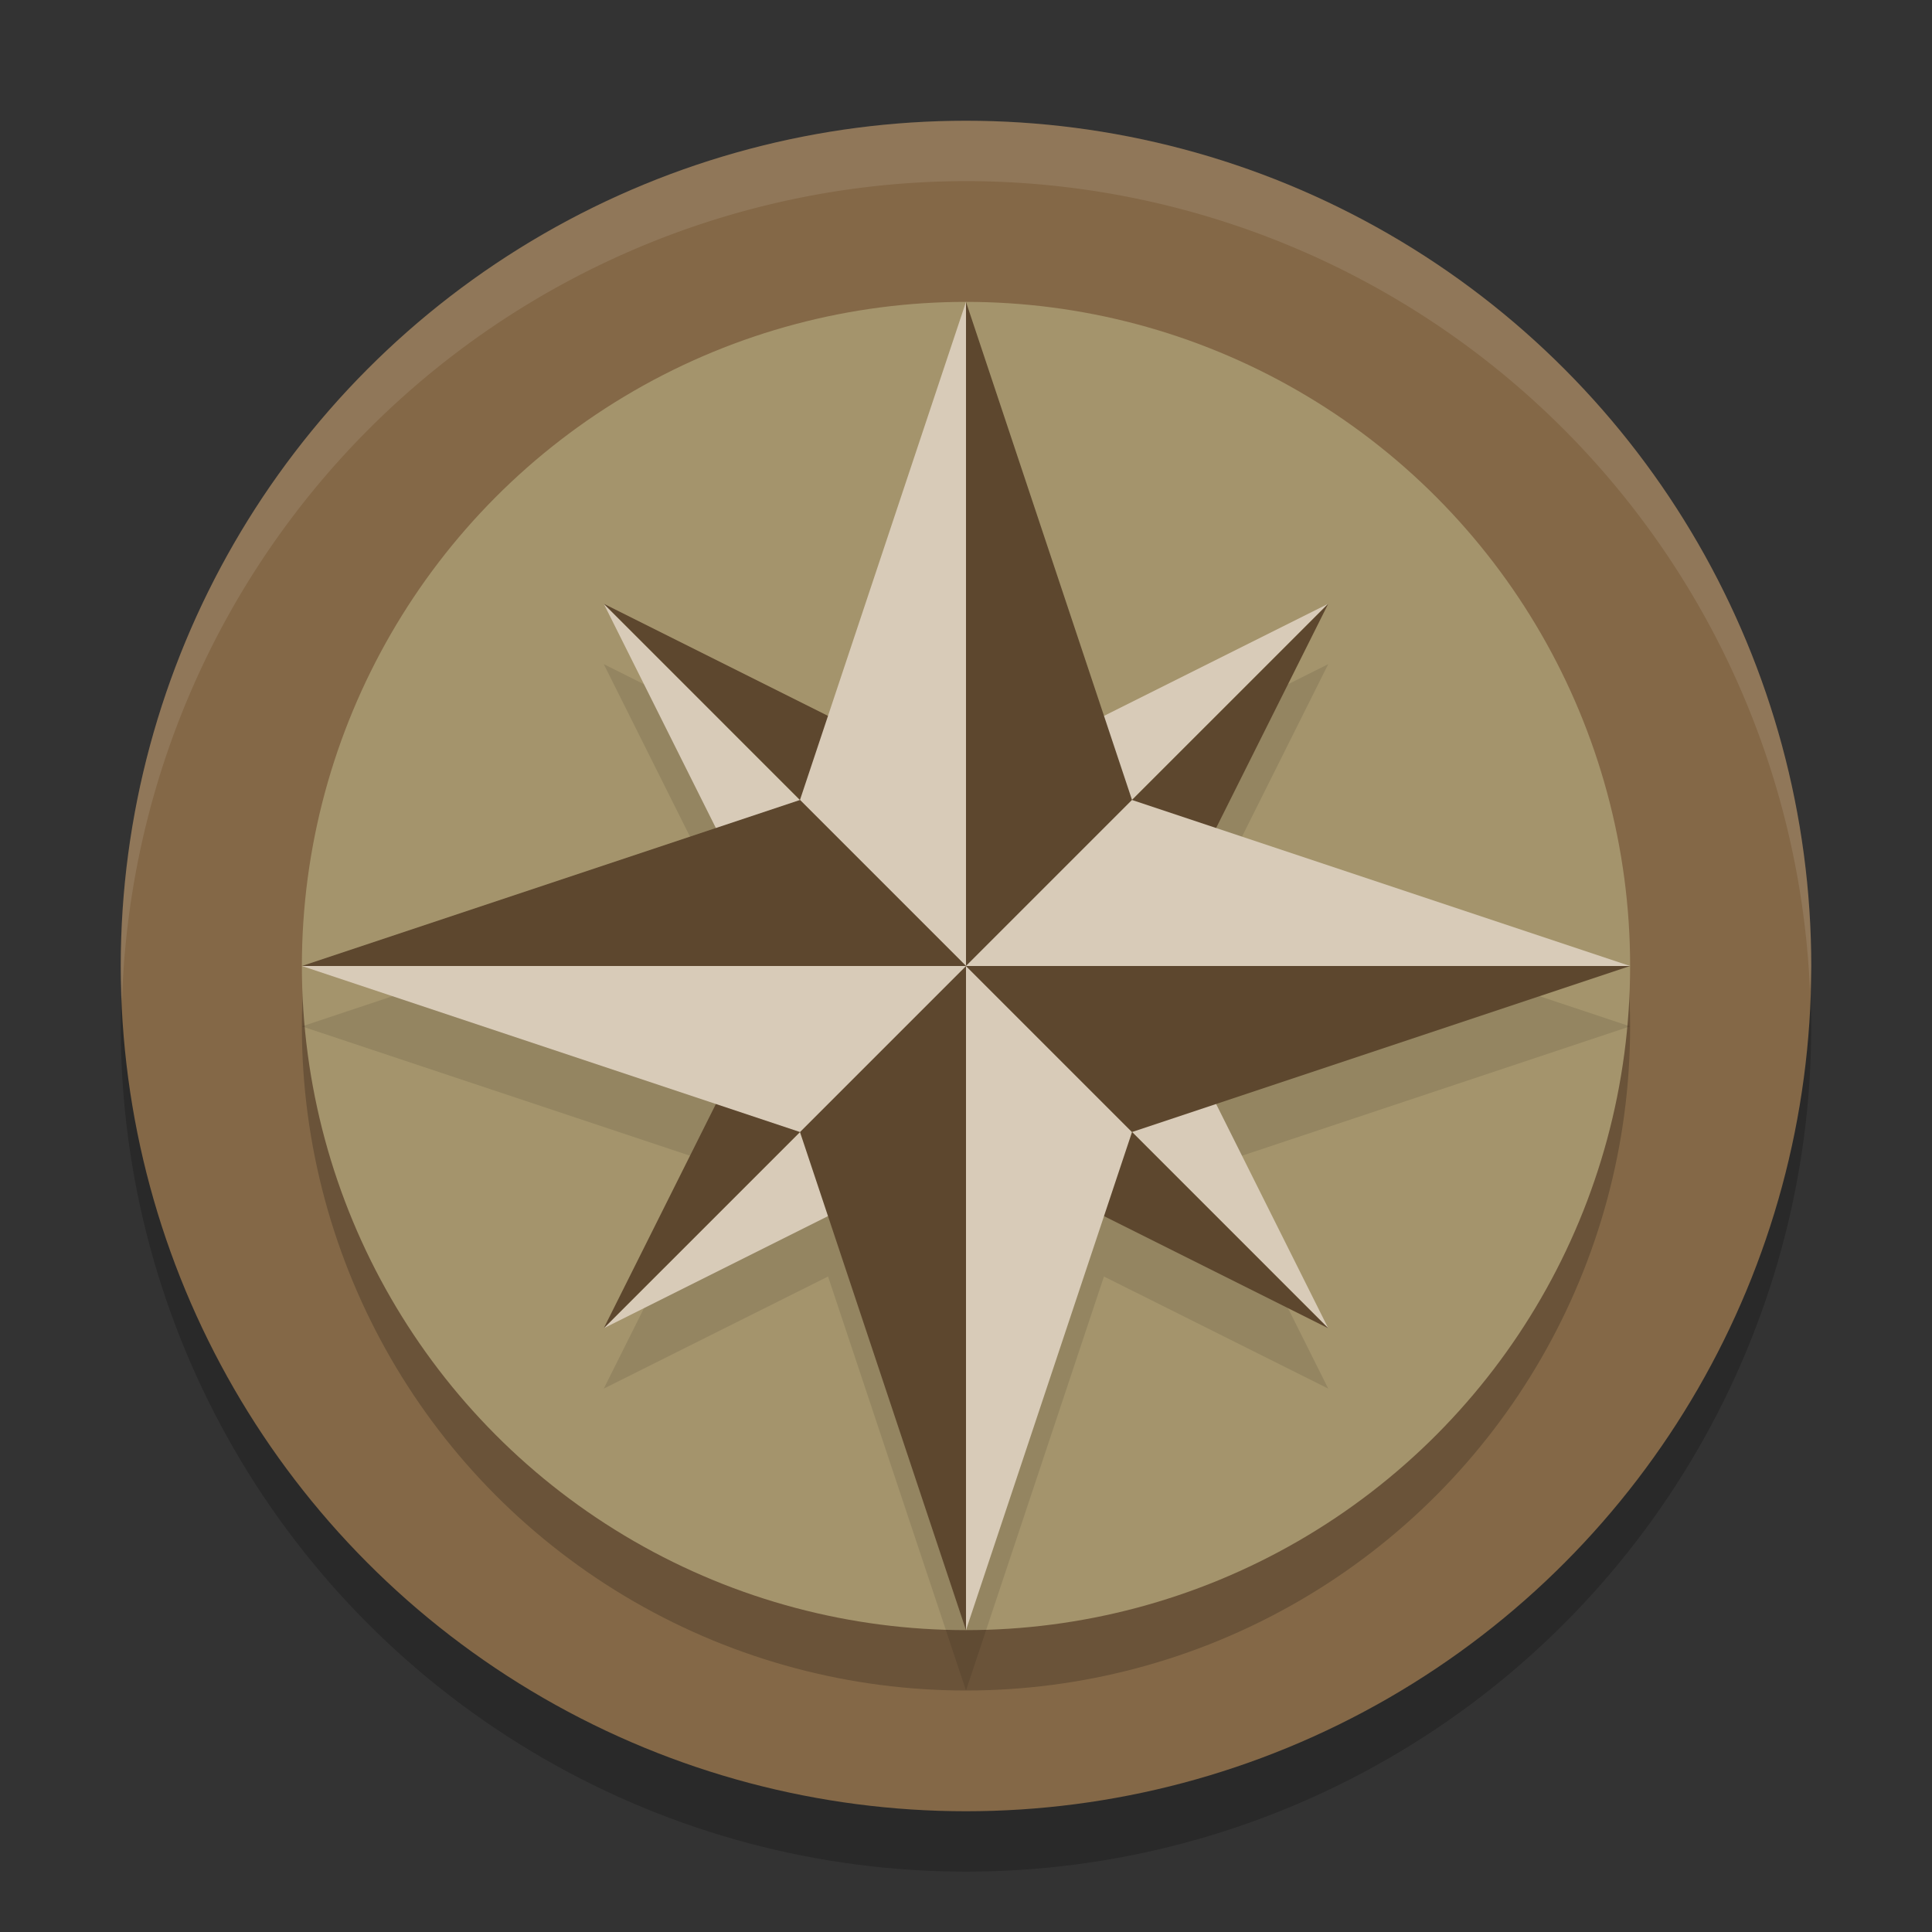
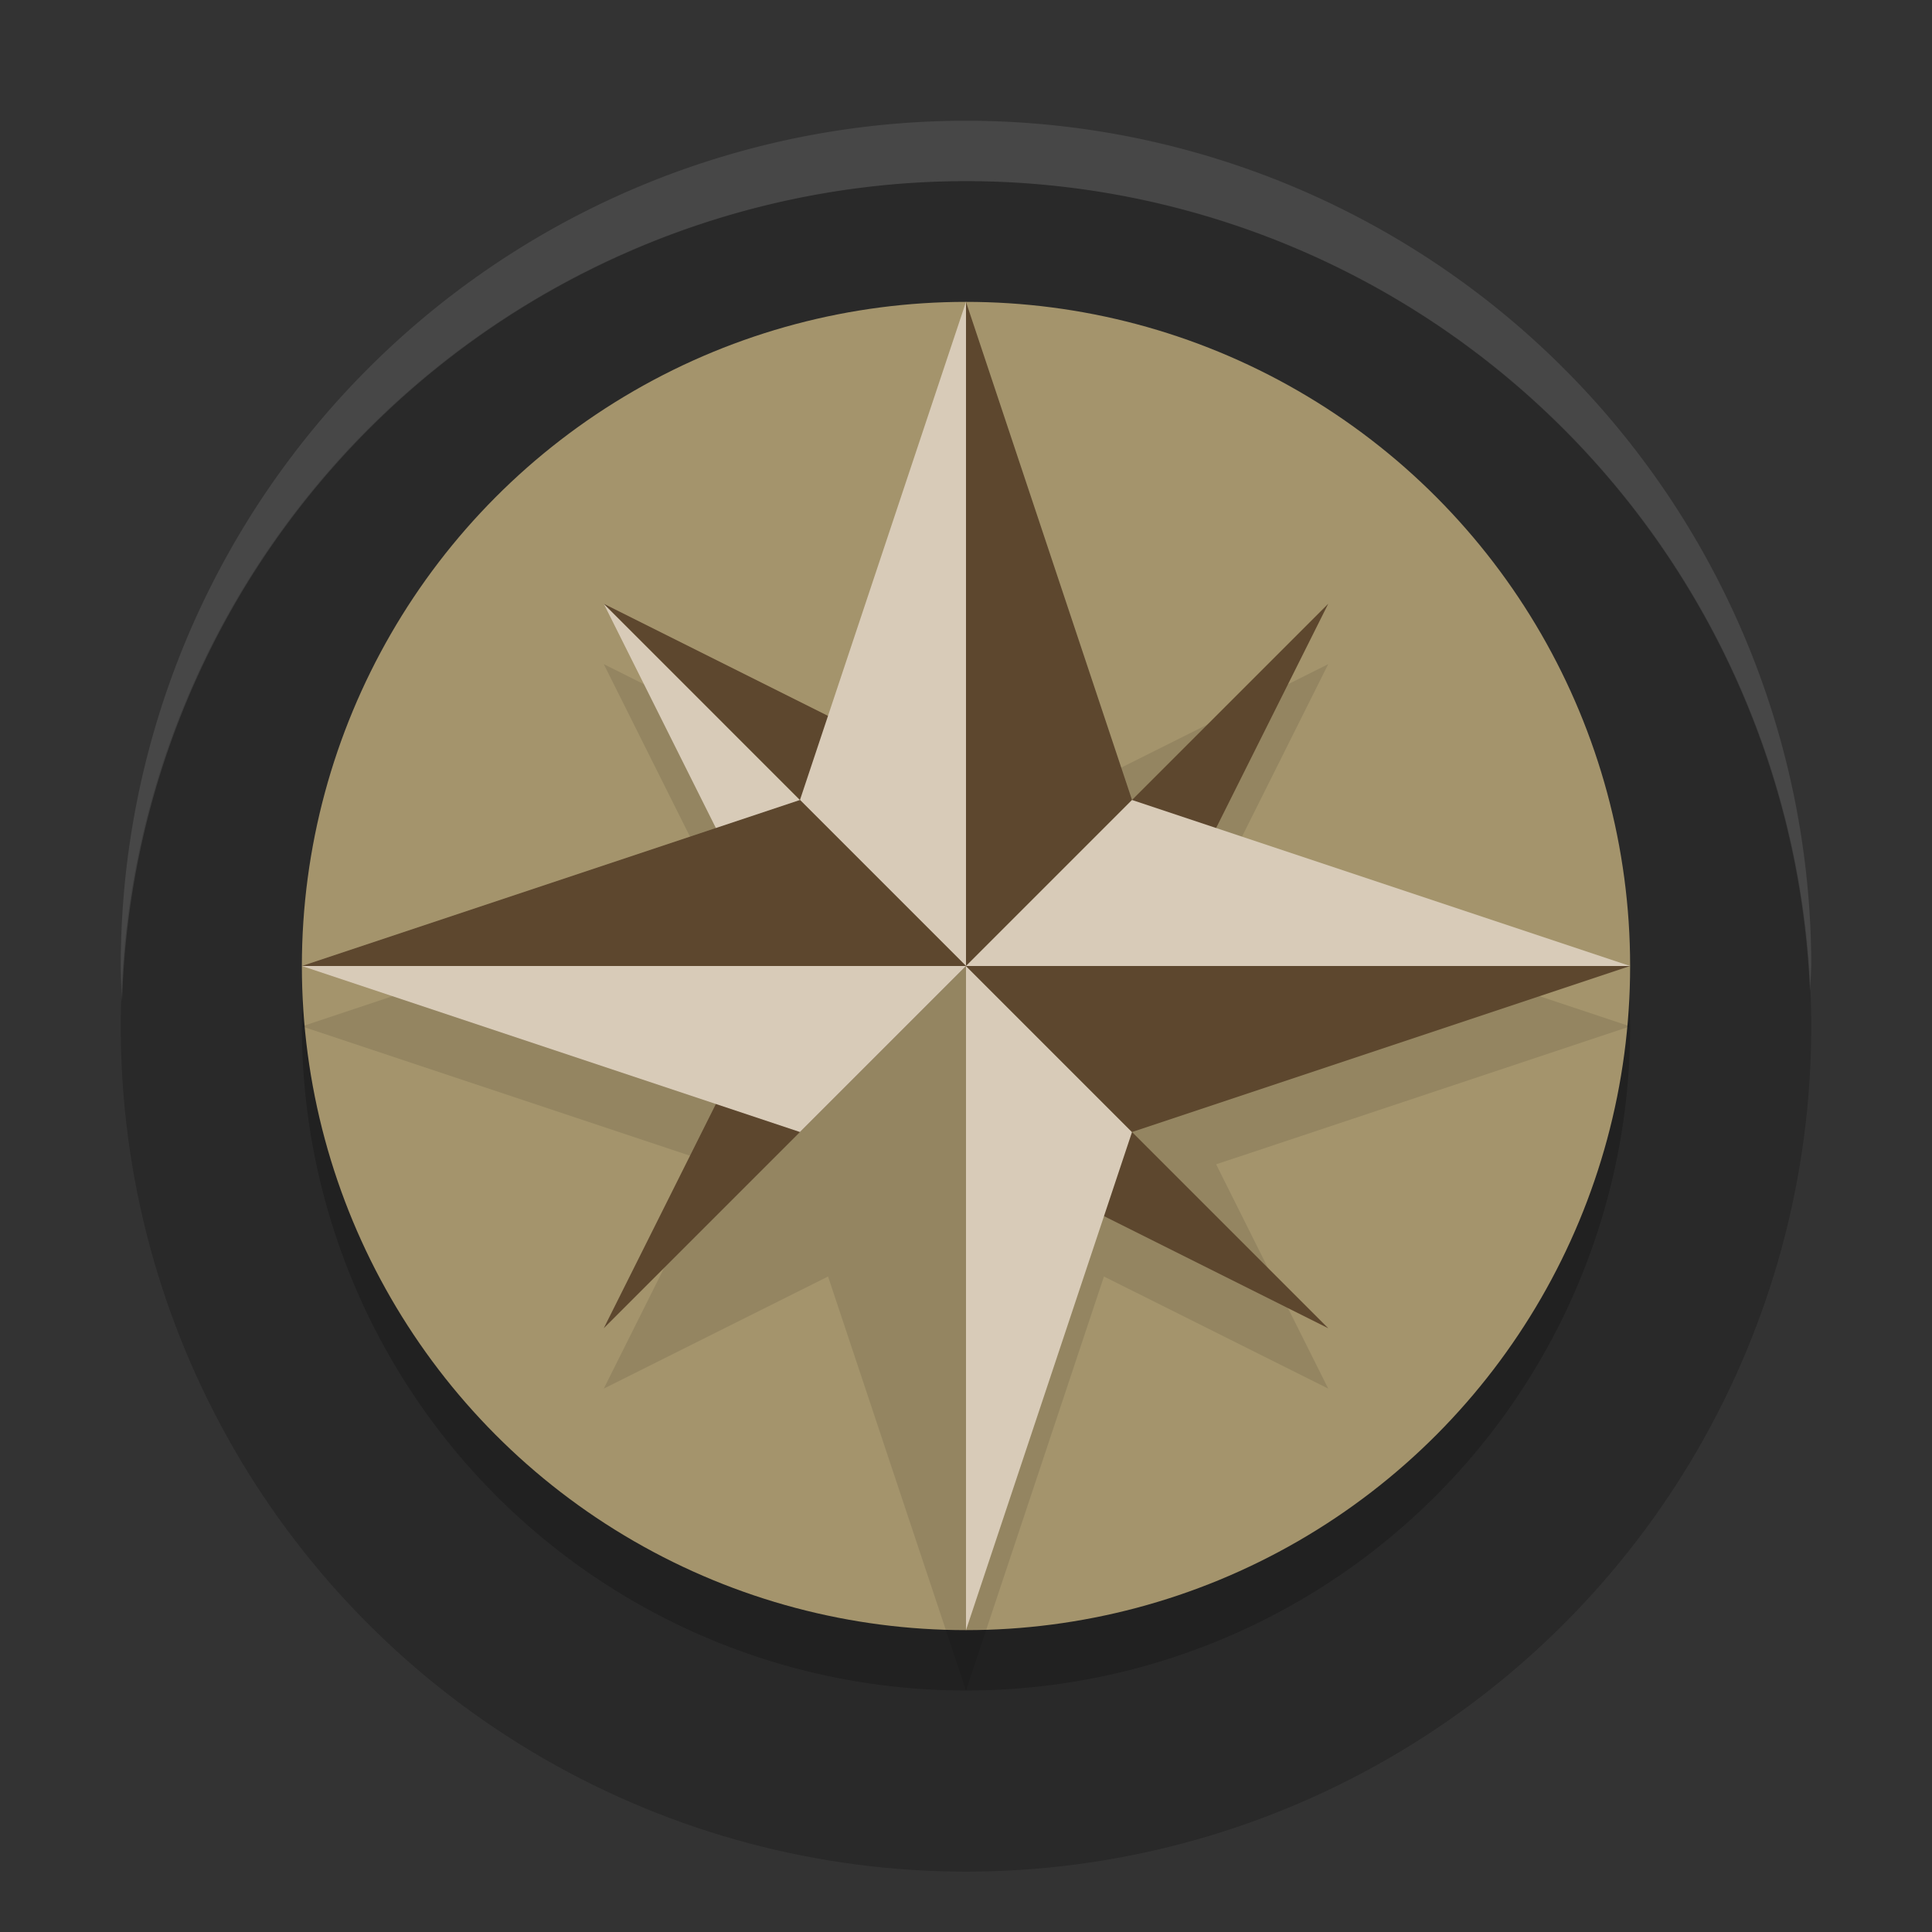
<svg xmlns="http://www.w3.org/2000/svg" width="32" height="32" version="1">
  <rect width="100%" height="100%" fill="#333333" stroke="none" />
  <circle style="opacity:0.2" cx="16" cy="17" r="14" />
-   <circle style="fill:#846847" cx="16" cy="16" r="14" />
  <circle style="opacity:0.2" cx="16" cy="17" r="11" />
  <circle style="fill:#a4946c" cx="16" cy="16" r="11" />
  <path style="opacity:0.1" d="M 16,6 13.715,12.857 10,11 11.857,14.715 5,17 11.857,19.285 10,23 13.715,21.143 16,28 18.285,21.143 22,23 20.143,19.285 27,17 20.143,14.715 22,11 18.285,12.857 Z" />
  <path style="fill:#d8cbb8" d="m 10,10 6,6 h -3 z" />
  <path style="fill:#5d472e" d="m 10,10 6,6 v -3 z" />
-   <path style="fill:#d8cbb8" d="m 22,22 -6,-6 h 3 z" />
  <path style="fill:#5d472e" d="m 22,22 -6,-6 v 3 z" />
-   <path style="fill:#d8cbb8" d="m 22,10 -6,6 v -3 z" />
  <path style="fill:#5d472e" d="m 22,10 -6,6 h 3 z" />
-   <path style="fill:#d8cbb8" d="m 10,22 6,-6 v 3 z" />
+   <path style="fill:#d8cbb8" d="m 10,22 6,-6 z" />
  <path style="fill:#5d472e" d="m 10,22 6,-6 h -3 z" />
  <path style="fill:#d8cbb8" d="M 16,5 V 16 L 13.25,13.25 Z" />
  <path style="fill:#5d472e" d="m 16,5 v 11 l 2.75,-2.75 z" />
  <path style="fill:#d8cbb8" d="M 16,27 V 16 l 2.75,2.75 z" />
-   <path style="fill:#5d472e" d="M 16,27 V 16 l -2.75,2.75 z" />
  <path style="fill:#d8cbb8" d="M 27,16 H 16 l 2.75,-2.75 z" />
  <path style="fill:#5d472e" d="M 27,16 H 16 l 2.75,2.75 z" />
  <path style="fill:#d8cbb8" d="m 5,16 h 11 l -2.75,2.75 z" />
  <path style="fill:#5d472e" d="M 5,16 H 16 L 13.25,13.25 Z" />
  <path style="fill:#ffffff;opacity:0.1" d="M 16 2 A 14 14 0 0 0 2 16 A 14 14 0 0 0 2.021 16.586 A 14 14 0 0 1 16 3 A 14 14 0 0 1 29.979 16.414 A 14 14 0 0 0 30 16 A 14 14 0 0 0 16 2 z" />
</svg>